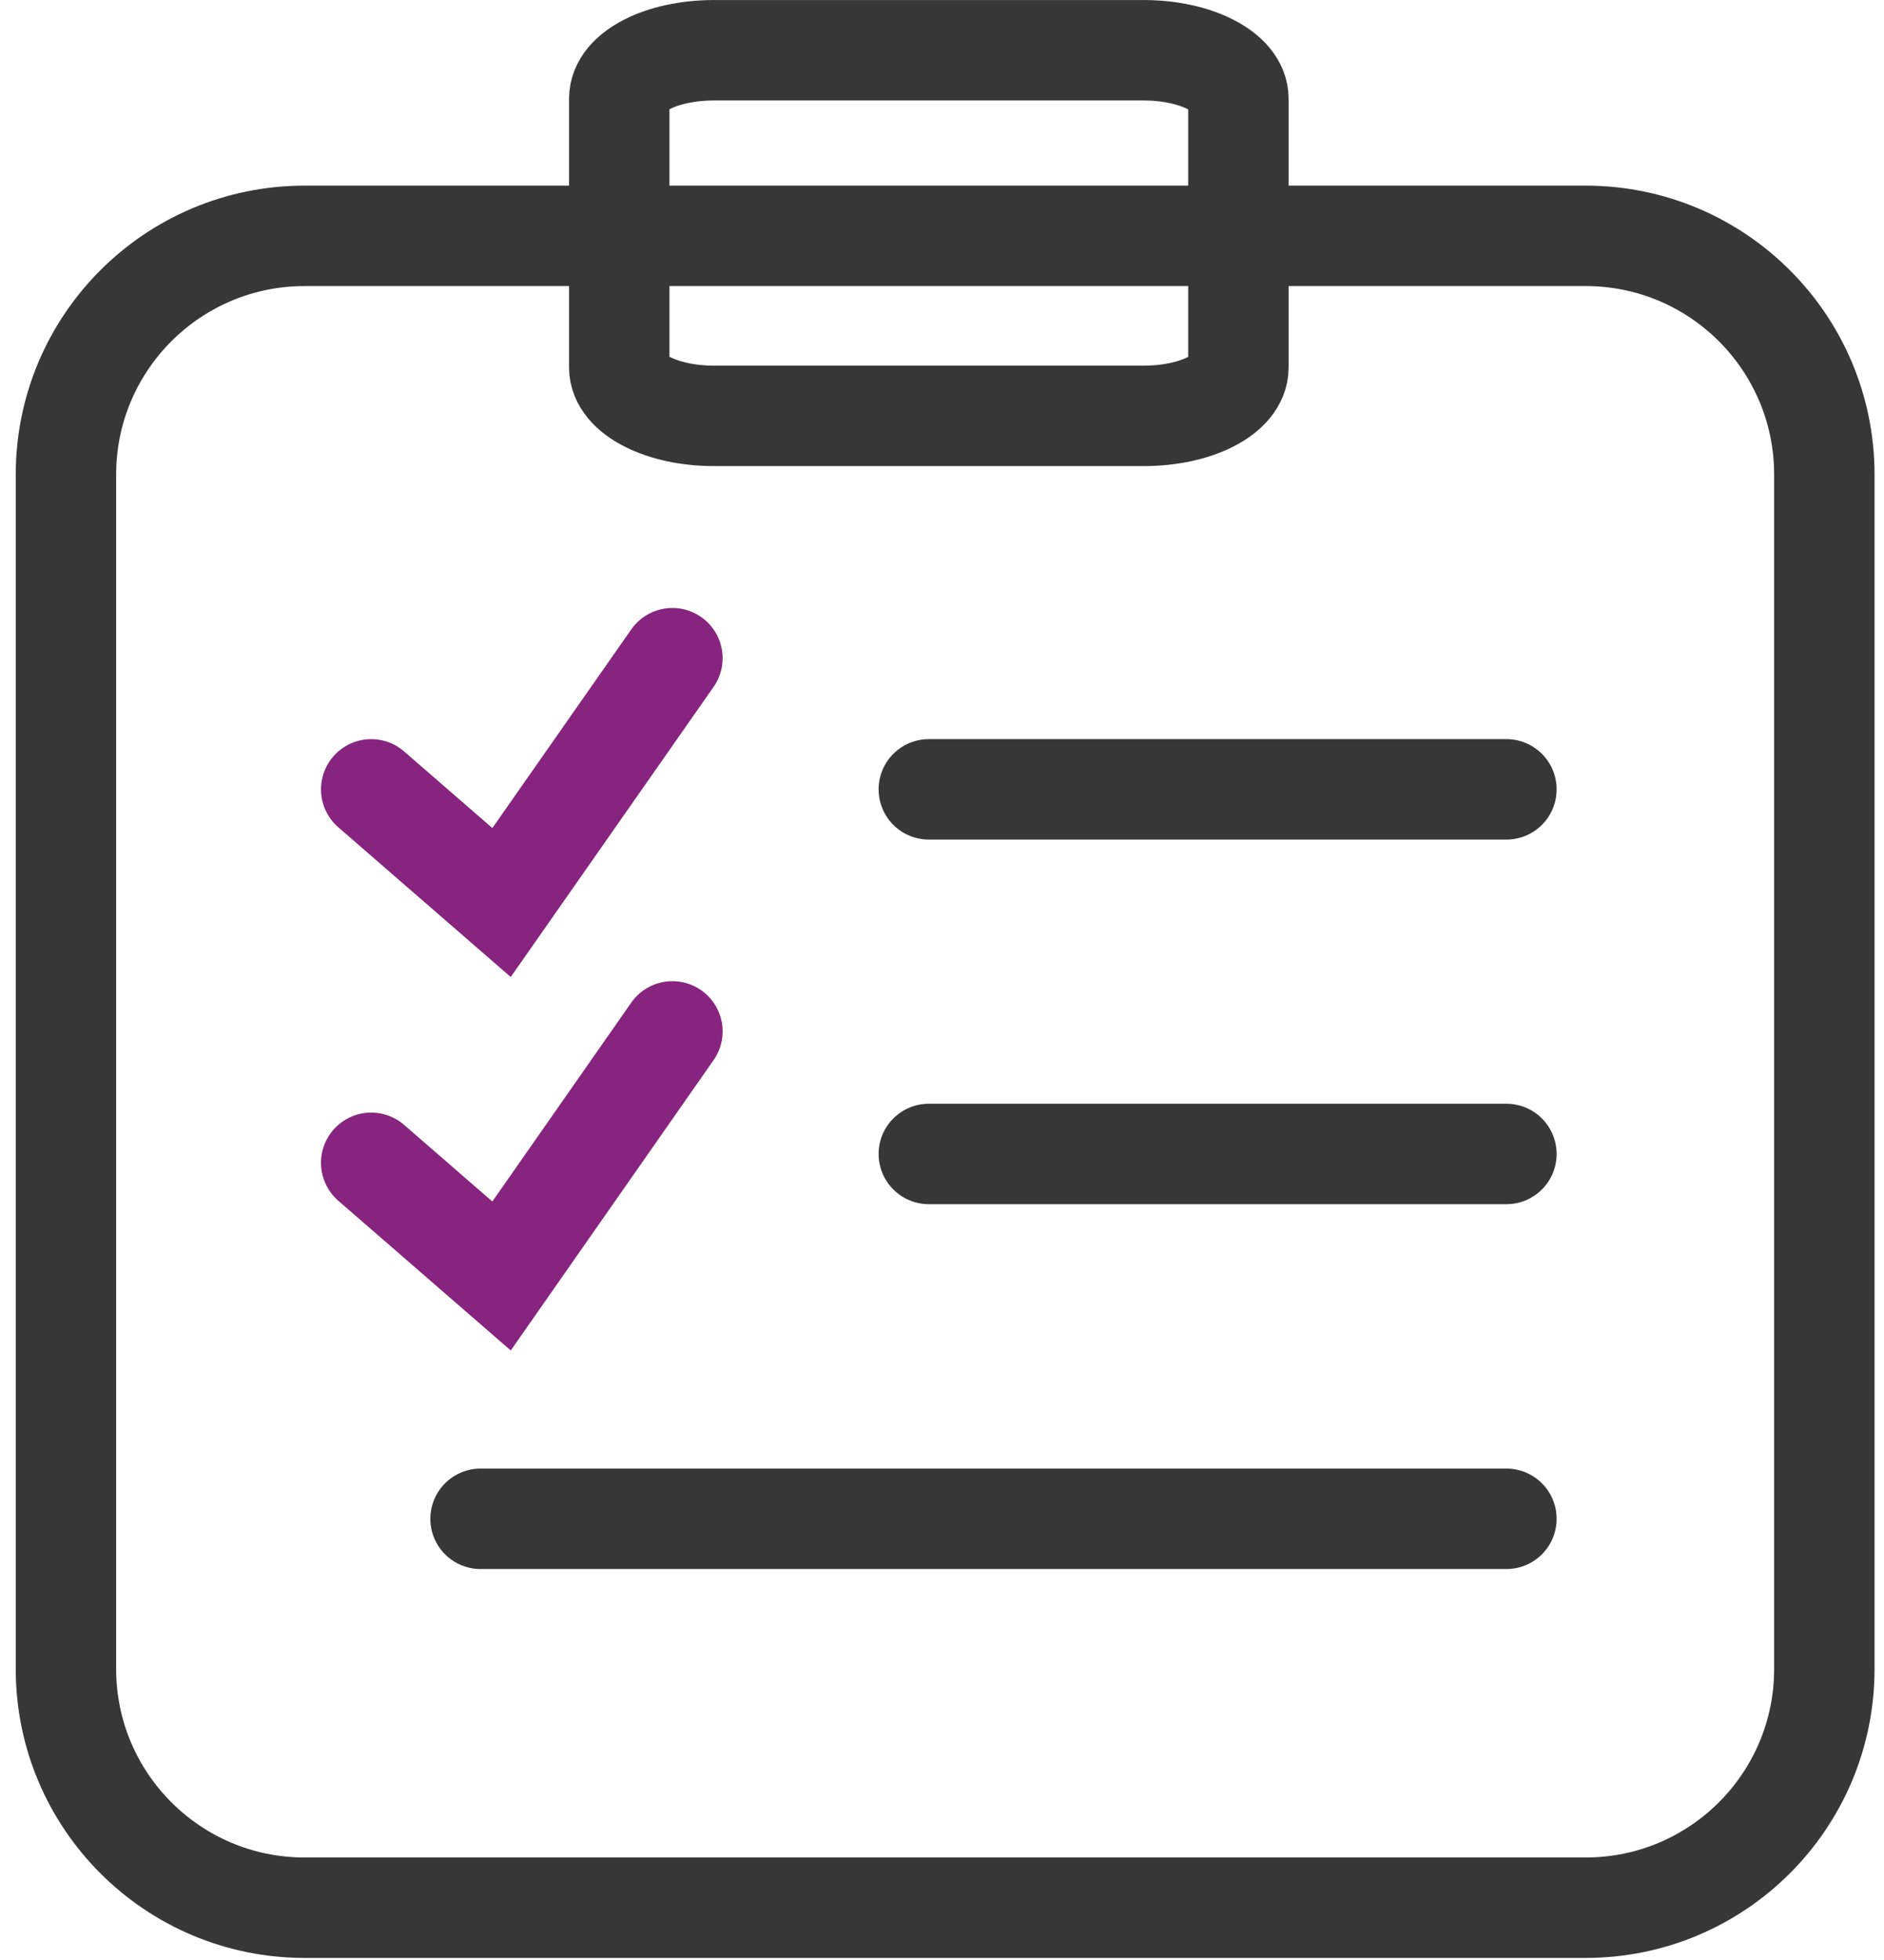
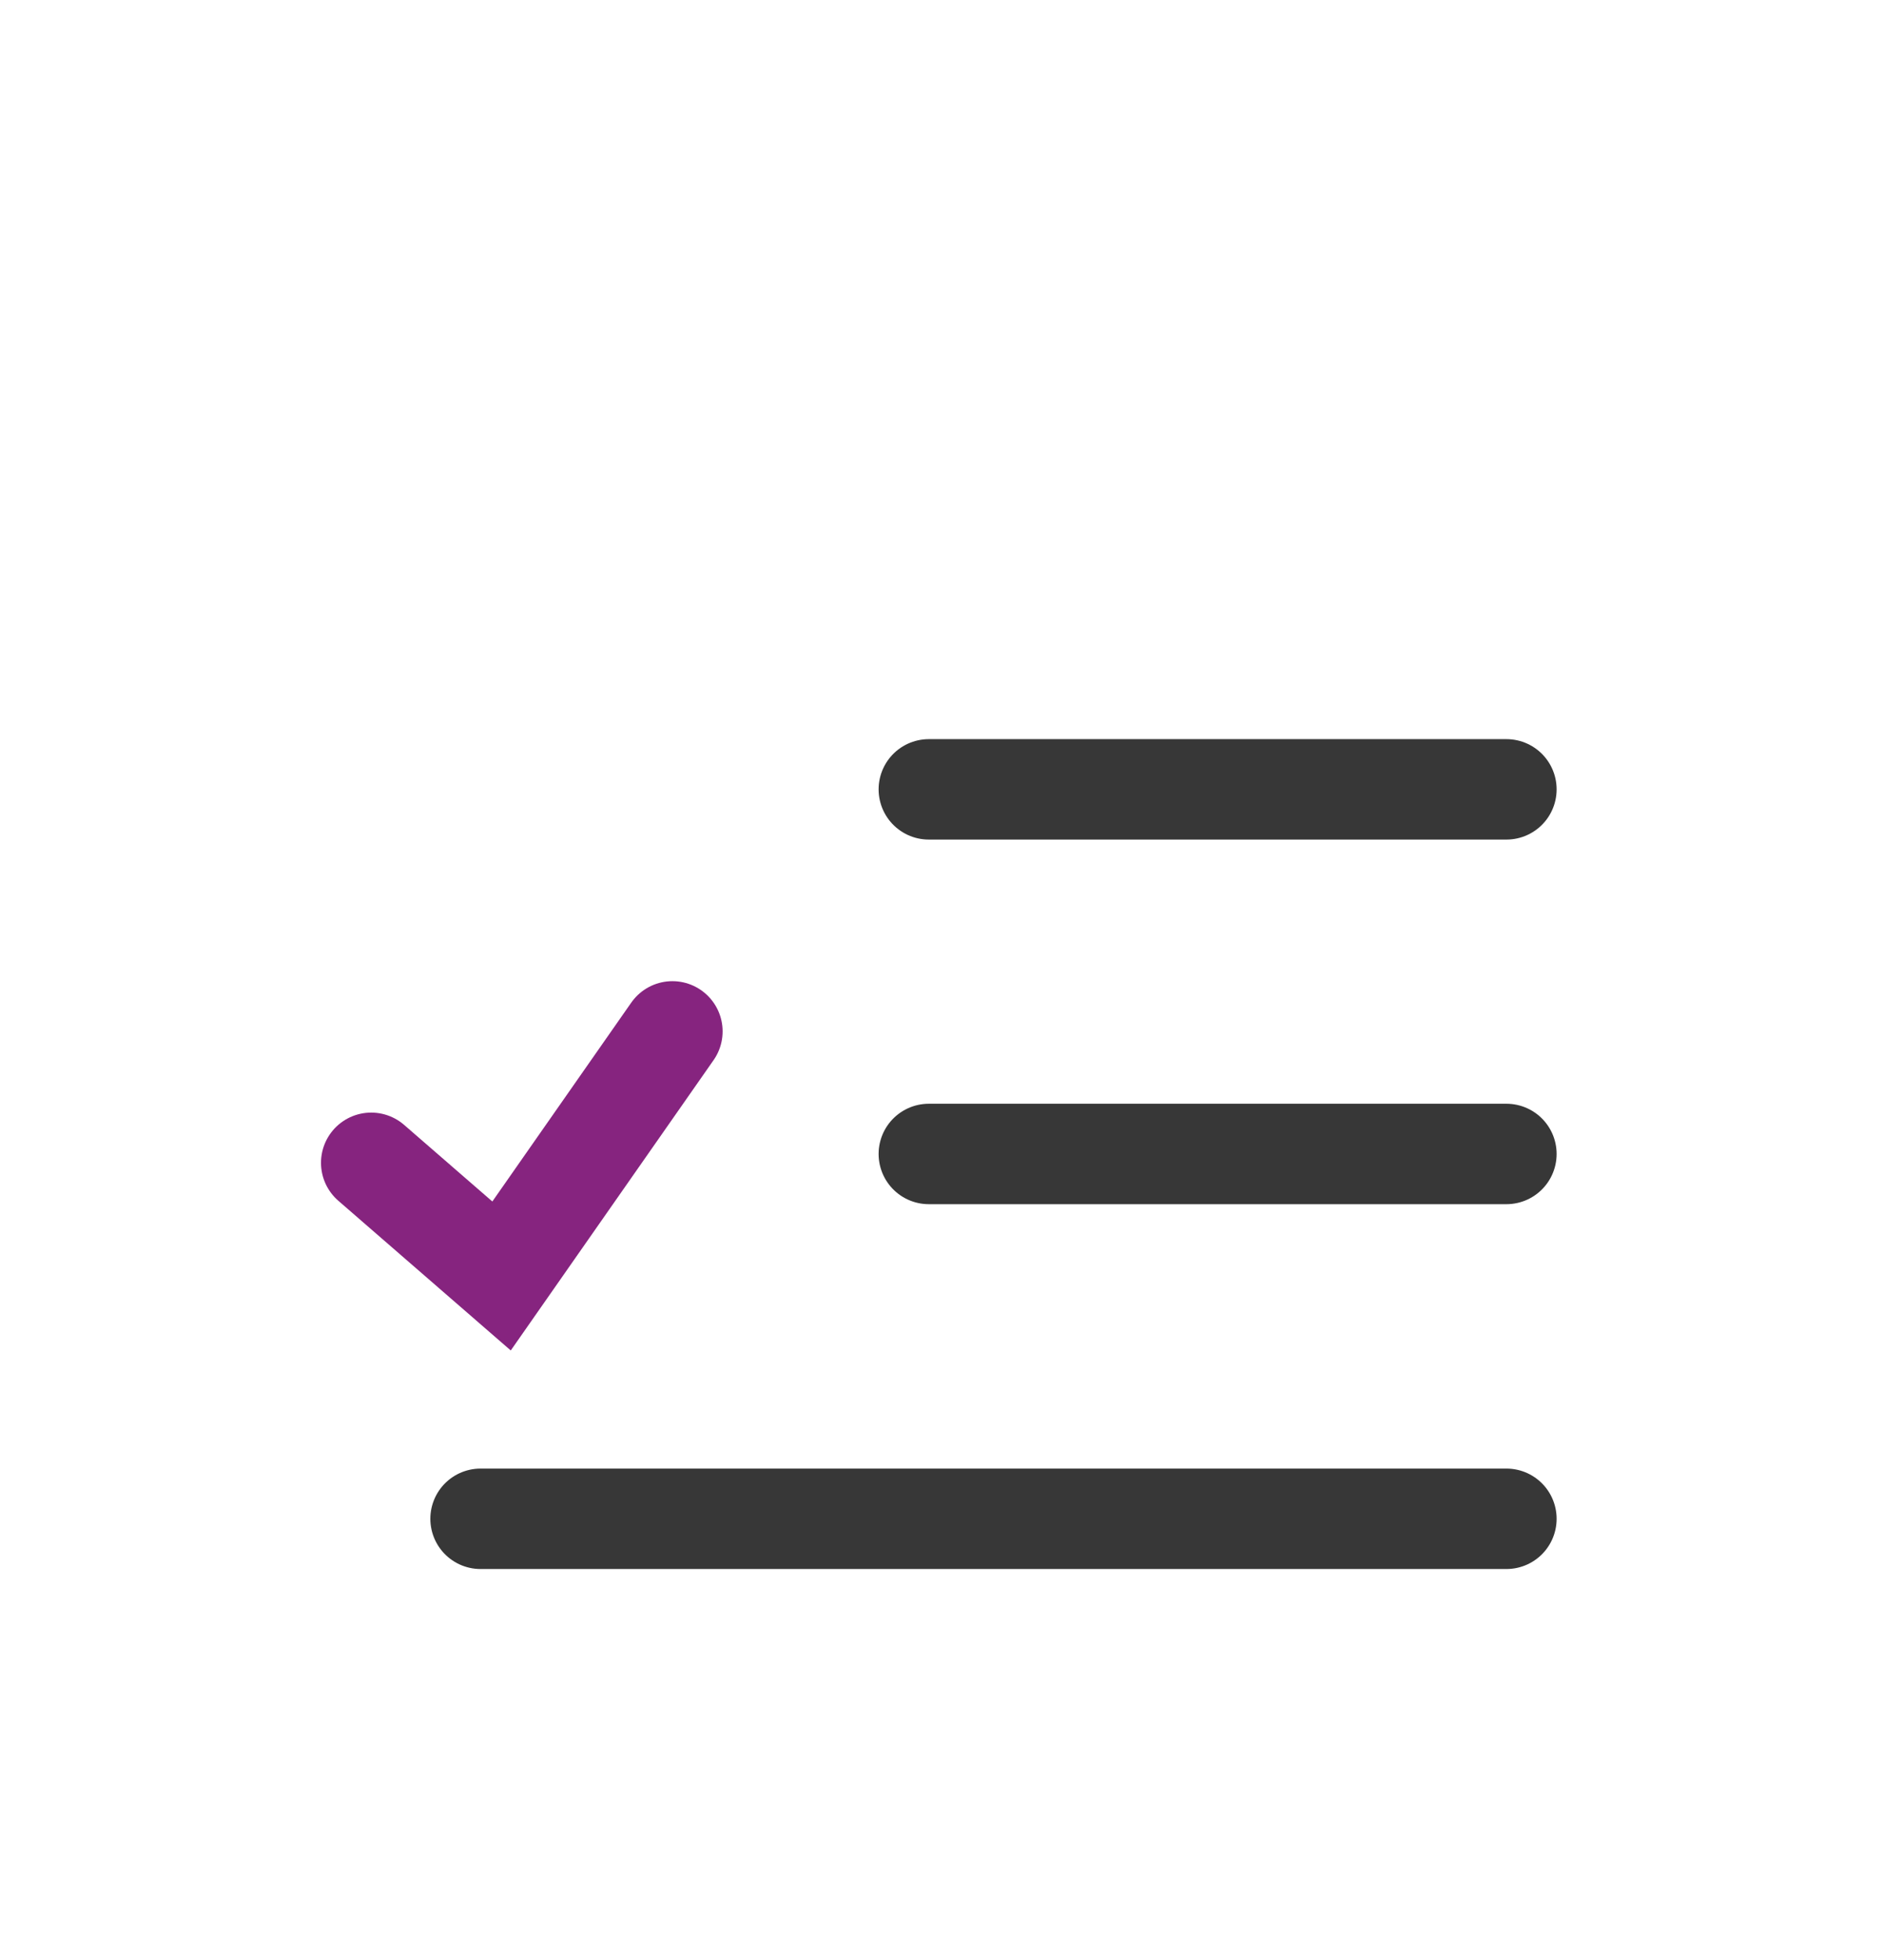
<svg xmlns="http://www.w3.org/2000/svg" width="75" height="78" viewBox="0 0 75 78" fill="none">
-   <path d="M45.53 2H28.421C26.335 2 24.652 2.856 24.652 3.925V14.626C24.652 15.684 26.345 16.55 28.421 16.55H45.53C47.616 16.55 49.299 15.694 49.299 14.626V3.925C49.299 2.867 47.606 2 45.53 2Z" stroke="#373737" stroke-width="3.997" stroke-linecap="round" stroke-linejoin="round" />
  <path d="M36.975 31.413H59.969" stroke="#373737" stroke-width="3.997" stroke-linecap="round" stroke-linejoin="round" />
  <path d="M36.975 45.923H59.969" stroke="#373737" stroke-width="3.997" stroke-linecap="round" stroke-linejoin="round" />
  <path d="M19.13 60.442H59.969" stroke="#373737" stroke-width="3.997" stroke-linecap="round" stroke-linejoin="round" />
-   <path d="M14.777 31.413L19.966 35.917L26.768 26.193" stroke="#86247F" stroke-width="3.997" stroke-miterlimit="10" stroke-linecap="round" />
  <path d="M14.777 46.275L19.966 50.779L26.768 41.045" stroke="#86247F" stroke-width="3.997" stroke-miterlimit="10" stroke-linecap="round" />
-   <path d="M63.123 9.386H12.127C6.879 9.386 2.625 13.64 2.625 18.888V66.418C2.625 71.665 6.879 75.919 12.127 75.919H63.123C68.371 75.919 72.625 71.665 72.625 66.418V18.888C72.625 13.64 68.371 9.386 63.123 9.386Z" stroke="#373737" stroke-width="3.997" stroke-linecap="round" stroke-linejoin="round" />
</svg>